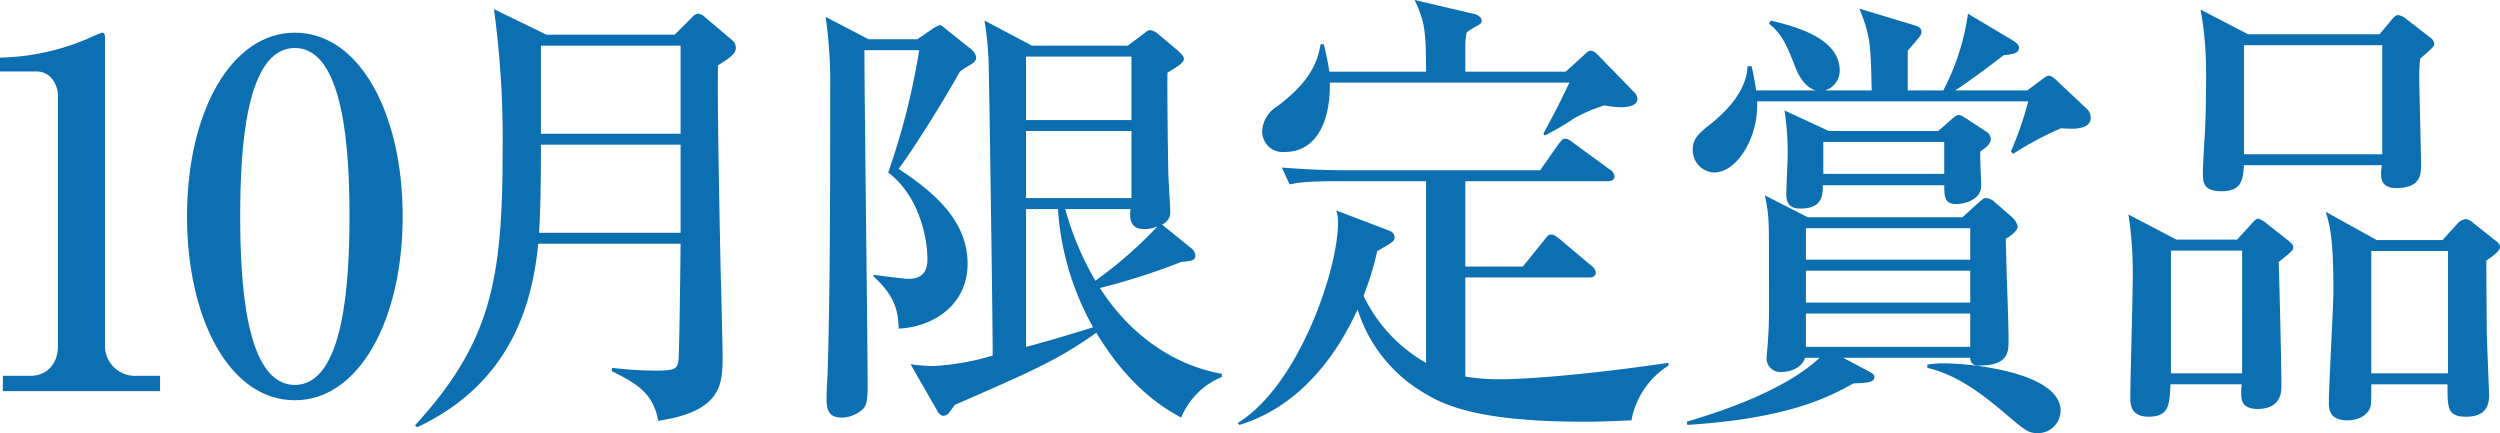
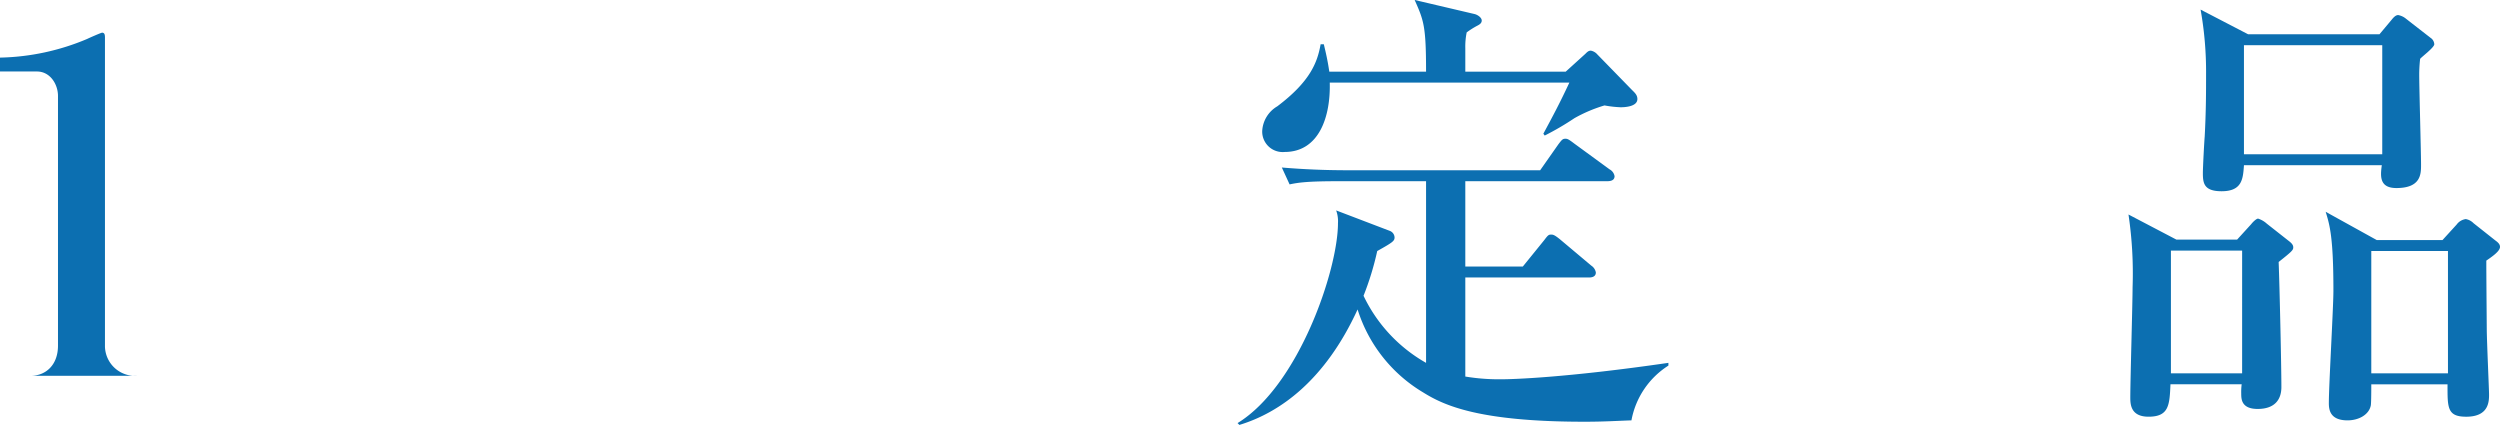
<svg xmlns="http://www.w3.org/2000/svg" viewBox="0 0 364.125 63.087">
  <defs>
    <style>.cls-1{fill:#0c6fb1;}</style>
  </defs>
  <title>アセット 26</title>
  <g id="レイヤー_2" data-name="レイヤー 2">
    <g id="レイヤー_2-2" data-name="レイヤー 2">
-       <path class="cls-1" d="M.419,54.737H4.467c2.164,0,3.979-1.536,3.979-4.397V13.974c0-1.676-1.117-3.561-3.071-3.561H0V8.39A34.248,34.248,0,0,0,12.704,5.667c.279-.14,2.024-.907,2.164-.907.349,0,.419.279.419.698V50.479a4.381,4.381,0,0,0,4.676,4.258h3.351v2.233H.419Z" />
-       <path class="cls-1" d="M58.649,31.493c0,15.217-6.421,26.804-15.705,26.804-9.562,0-15.705-11.936-15.705-26.804,0-15.286,6.491-26.733,15.705-26.733C52.437,4.76,58.649,16.626,58.649,31.493Zm-23.663,0c0,9.284.698,24.57,7.958,24.57,7.12,0,7.958-14.798,7.958-24.57,0-9.144-.698-24.5-7.958-24.5C35.754,6.993,34.986,21.861,34.986,31.493Z" />
-       <path class="cls-1" d="M98.265,5.053l2.393-2.394c.333-.332.598-.665,1.063-.665a1.927,1.927,0,0,1,1.064.599l3.855,3.257a1.421,1.421,0,0,1,.532,1.131c0,.798-.665,1.329-2.593,2.525-.133,5.851.266,23.999.399,30.713.066,1.528.266,10.37.266,11.566,0,4.056,0,8.11-9.373,9.507-.731-4.122-3.324-5.518-6.781-7.246l.066-.466a55.56,55.56,0,0,0,6.315.399c2.925,0,3.324-.199,3.39-2.061.066-1.662.199-9.174.266-16.42H78.389c-.798,8.31-3.723,20.209-17.617,26.724l-.332-.267C71.342,50.057,73.203,41.017,73.203,22.336A139.392,139.392,0,0,0,71.94,1.33L79.585,5.053Zm-19.478,16.021c0,7.445-.133,10.37-.266,12.83H99.129V21.073Zm0-14.426V19.478H99.129V6.647Z" />
-       <path class="cls-1" d="M133.617,5.717l2.127-1.462a4.66,4.66,0,0,1,1.13-.599c.266,0,.598.332.997.665l3.59,2.858a1.921,1.921,0,0,1,.731,1.196c0,.399-.266.731-.864,1.063a14.952,14.952,0,0,0-1.529.997c-1.595,2.926-6.249,10.57-8.908,14.16,5.119,3.391,10.038,7.512,10.038,13.827,0,6.049-5.119,9.24-10.038,9.439-.066-1.928-.199-4.521-3.656-7.578v-.266c1.263.199,4.587.598,5.052.598,1.928,0,2.792-.931,2.792-2.858,0-3.59-1.462-9.439-5.717-12.631a102.784,102.784,0,0,0,4.52-17.815h-7.977c0,7.778.465,41.947.465,48.927,0,1.529-.066,2.726-.665,3.324a4.733,4.733,0,0,1-2.925,1.263c-1.928,0-2.393-.798-2.393-2.858,0-.665.066-2.061.133-3.124.333-9.839.399-22.735.399-41.682A68.329,68.329,0,0,0,120.255,2.46l6.249,3.257ZM177.957,54.91a10.795,10.795,0,0,0-5.917,5.916c-2.061-1.13-7.379-4.055-12.364-12.364-5.518,3.922-9.307,5.584-20.608,10.503-.266.399-.731.997-.864,1.196a1.133,1.133,0,0,1-.798.399c-.333,0-.665-.266-.931-.798l-3.855-6.714a25.921,25.921,0,0,0,3.324.266,36.793,36.793,0,0,0,8.642-1.529c0-5.451-.532-41.415-.599-43.01a49.873,49.873,0,0,0-.598-5.784l6.914,3.656h13.96l2.127-1.595c.532-.399.798-.665,1.13-.665a2.274,2.274,0,0,1,1.196.599l2.858,2.393c.266.266.864.798.864,1.196,0,.466-.665.998-2.393,1.995-.066,2.127.066,12.63.133,15.023,0,.332.266,4.521.266,5.118a1.944,1.944,0,0,1-1.197,1.995l4.188,3.39a1.485,1.485,0,0,1,.665,1.063c0,.731-.399.864-2.061.998A96.904,96.904,0,0,1,160.208,41.947c4.055,6.382,10.304,11.168,17.749,12.497Zm-28.519-46.667V17.483h15.356V8.243Zm0,10.836v9.771h15.356V19.079Zm0,31.443c2.858-.731,8.376-2.394,9.772-2.858a40.438,40.438,0,0,1-5.119-17.218h-4.653Zm5.717-20.076a43.19,43.19,0,0,0,4.387,10.438,60.291,60.291,0,0,0,9.041-7.911,4.773,4.773,0,0,1-1.928.398c-2.394,0-2.061-2.127-1.995-2.925Z" />
+       <path class="cls-1" d="M.419,54.737H4.467c2.164,0,3.979-1.536,3.979-4.397V13.974c0-1.676-1.117-3.561-3.071-3.561H0V8.39A34.248,34.248,0,0,0,12.704,5.667c.279-.14,2.024-.907,2.164-.907.349,0,.419.279.419.698V50.479a4.381,4.381,0,0,0,4.676,4.258h3.351H.419Z" />
      <path class="cls-1" d="M237.62,61.226c-2.061.066-3.922.199-6.847.199-15.423,0-20.475-2.394-23.466-4.255a21.581,21.581,0,0,1-9.573-12.099C193.014,55.375,186.433,60.095,180.517,61.89l-.266-.266c8.908-5.451,14.625-22.336,14.625-29.117a4.589,4.589,0,0,0-.266-1.861l7.844,2.992a1.07,1.07,0,0,1,.665.931c0,.531-.266.73-2.526,1.994a42.081,42.081,0,0,1-1.994,6.515,22.211,22.211,0,0,0,9.107,9.772V26.392H195.008c-4.653,0-5.917.199-7.179.465l-1.13-2.459c3.191.266,6.315.398,9.506.398h28.12l2.659-3.789c.465-.599.598-.798.997-.798.266,0,.399,0,1.263.665l5.186,3.789a1.393,1.393,0,0,1,.731.997c0,.665-.665.731-1.063.731H213.422V38.822h8.376l3.125-3.855c.598-.798.665-.798,1.063-.798.266,0,.532.133,1.197.665L231.77,38.689a1.504,1.504,0,0,1,.665.997c0,.665-.665.731-.997.731H213.422V54.844a30.013,30.013,0,0,0,5.318.398c1.396,0,9.174-.199,24.264-2.393v.398A12.023,12.023,0,0,0,237.62,61.226Zm-1.596-45.604a16.202,16.202,0,0,1-2.327-.266,21.132,21.132,0,0,0-4.387,1.861,40.274,40.274,0,0,1-4.321,2.526l-.199-.267c1.462-2.726,2.327-4.32,3.789-7.445H193.679c.133,4.92-1.529,10.104-6.581,10.104a2.982,2.982,0,0,1-3.257-3.058,4.442,4.442,0,0,1,2.194-3.59c4.853-3.656,5.85-6.448,6.315-9.041h.465c.266,1.13.532,2.194.798,3.988h14.093c0-6.647-.333-7.445-1.662-10.437l8.775,2.061c.465.134.997.532.997.931,0,.399-.332.599-.731.798a12.122,12.122,0,0,0-1.462.931,10.345,10.345,0,0,0-.2,2.327v3.39h14.625l2.858-2.592c.266-.267.465-.466.798-.466a1.649,1.649,0,0,1,.931.532l5.052,5.185c.399.399.798.731.798,1.33C238.484,15.622,236.357,15.622,236.024,15.622Z" />
-       <path class="cls-1" d="M262.901,52.118c-.333,1.196-1.795,2.061-3.457,2.061a1.997,1.997,0,0,1-2.127-2.26c0-.2.199-2.194.199-2.593.2-2.526.133-4.92.133-11.235,0-6.115,0-6.78-.599-9.639l6.249,3.19h22.536l2.193-1.994c.864-.73.931-.798,1.197-.798a2.12,2.12,0,0,1,1.396.665L293.148,31.71a2.742,2.742,0,0,1,.731,1.263c0,.665-1.196,1.529-1.729,1.795,0,2.127.399,12.298.399,14.625,0,1.928,0,3.855-4.387,3.855a1.068,1.068,0,0,1-1.197-1.13H268.485l3.855,2.061c.266.133.665.332.665.731,0,.864-1.33.864-3.058.931-3.789,2.127-9.706,5.118-24.197,6.049l-.066-.465c3.257-.997,13.694-4.056,19.345-9.307Zm20.143-38.956a34.126,34.126,0,0,0,3.589-11.168L293.214,5.917c.332.199.864.598.864.997,0,.798-.798.997-2.26,1.13-.731.599-4.853,3.723-7.047,5.118H295.275l2.061-1.528c.731-.532.797-.599,1.063-.599.399,0,.598.199,1.063.599l4.587,4.32a1.887,1.887,0,0,1,.465,1.131c0,1.861-2.526,1.729-4.321,1.595a48.004,48.004,0,0,0-6.98,3.723l-.333-.332a48.334,48.334,0,0,0,2.526-7.312H255.921c.266,4.986-2.792,10.37-6.315,10.37a3.271,3.271,0,0,1-3.058-3.323c0-1.529.798-2.327,2.327-3.523,1.33-1.063,5.518-4.388,5.651-8.642h.598c.333,1.462.465,2.326.665,3.522h8.642c-1.795-.531-2.726-2.792-2.858-3.19-1.263-3.191-1.994-5.053-3.922-6.515l.266-.466c3.523.864,10.038,2.526,10.038,7.312a2.994,2.994,0,0,1-2.127,2.858h6.781c-.133-6.647-.199-8.043-1.795-11.898l7.512,2.26c.864.266,1.529.398,1.529,1.13,0,.466-.2.665-1.995,2.726v5.783Zm-.731,5.917,1.662-1.463c.665-.598.997-.864,1.263-.864.333,0,.532.133,1.064.466l3.058,1.994a1.3,1.3,0,0,1,.599.997c0,.731-.599,1.196-1.529,1.861-.066.798.133,4.255.133,4.986,0,1.928-2.194,2.658-3.656,2.658-1.596,0-1.729-.931-1.729-2.726H265.494c0,1.596-.133,3.391-3.324,3.391-1.33,0-1.994-.665-1.994-2.061,0-.931.199-4.986.199-5.783a39.37,39.37,0,0,0-.465-6.448l6.448,2.991Zm4.653,14.159H263.034V37.825h23.932Zm0,6.183H263.034v4.653h23.932Zm0,11.102V45.67H263.034v4.853ZM265.56,20.675v4.653h17.616V20.675ZM280.717,53.115a14.467,14.467,0,0,1,2.127-.199c4.986,0,17.284,1.528,17.284,6.913a3.297,3.297,0,0,1-3.257,3.258c-1.462,0-1.861-.333-5.052-3.059-3.324-2.792-6.847-5.451-11.102-6.448Z" />
      <path class="cls-1" d="M325.834,34.9l2.061-2.26c.2-.267.731-.798.998-.798a3.474,3.474,0,0,1,1.263.731l3.125,2.459c.532.399.731.665.731.997,0,.399-.2.599-2.127,2.128.133,3.39.399,15.09.399,18.214,0,1.861-.997,3.191-3.457,3.191-2.393,0-2.393-1.463-2.393-2.261a8.914,8.914,0,0,1,.066-1.329H316.129c-.133,2.991-.2,4.72-3.191,4.72-2.593,0-2.659-1.795-2.659-2.792,0-2.526.333-13.827.333-16.087a58.461,58.461,0,0,0-.598-10.57l6.98,3.656Zm-9.639,1.596V54.378h10.371V36.496ZM346.575,4.986l1.729-2.062c.266-.332.598-.73.997-.73a2.528,2.528,0,0,1,1.13.531l3.59,2.792a1.178,1.178,0,0,1,.532.931c0,.466-1.795,1.795-2.061,2.127a20.739,20.739,0,0,0-.133,2.261c0,2.061.266,11.301.266,13.162,0,1.33,0,3.391-3.59,3.391-2.526,0-2.327-1.795-2.127-3.324H326.832c-.133,1.994-.266,3.789-3.257,3.789-2.593,0-2.726-1.196-2.726-2.659,0-.863.2-4.586.266-5.317.199-3.723.199-6.581.199-9.107a51.403,51.403,0,0,0-.798-9.373l6.914,3.59ZM326.832,6.581V22.47h20.143V6.581ZM355.749,34.967l2.061-2.26a1.976,1.976,0,0,1,1.33-.798,2.094,2.094,0,0,1,1.13.598l3.191,2.526c.465.333.665.599.665.931,0,.665-1.33,1.529-1.994,1.994,0,.931,0,1.795.066,9.972,0,1.529.333,8.842.333,9.507,0,.997,0,3.257-3.324,3.257-2.792,0-2.725-1.329-2.725-4.72H345.378c0,.531,0,2.593-.066,3.058-.266,1.396-1.795,2.194-3.39,2.194-2.593,0-2.726-1.596-2.726-2.526,0-2.593.665-13.96.665-16.354,0-7.777-.532-9.572-1.13-11.5l7.445,4.121Zm-10.371,1.596V54.378h11.168V36.562Z" />
    </g>
  </g>
</svg>